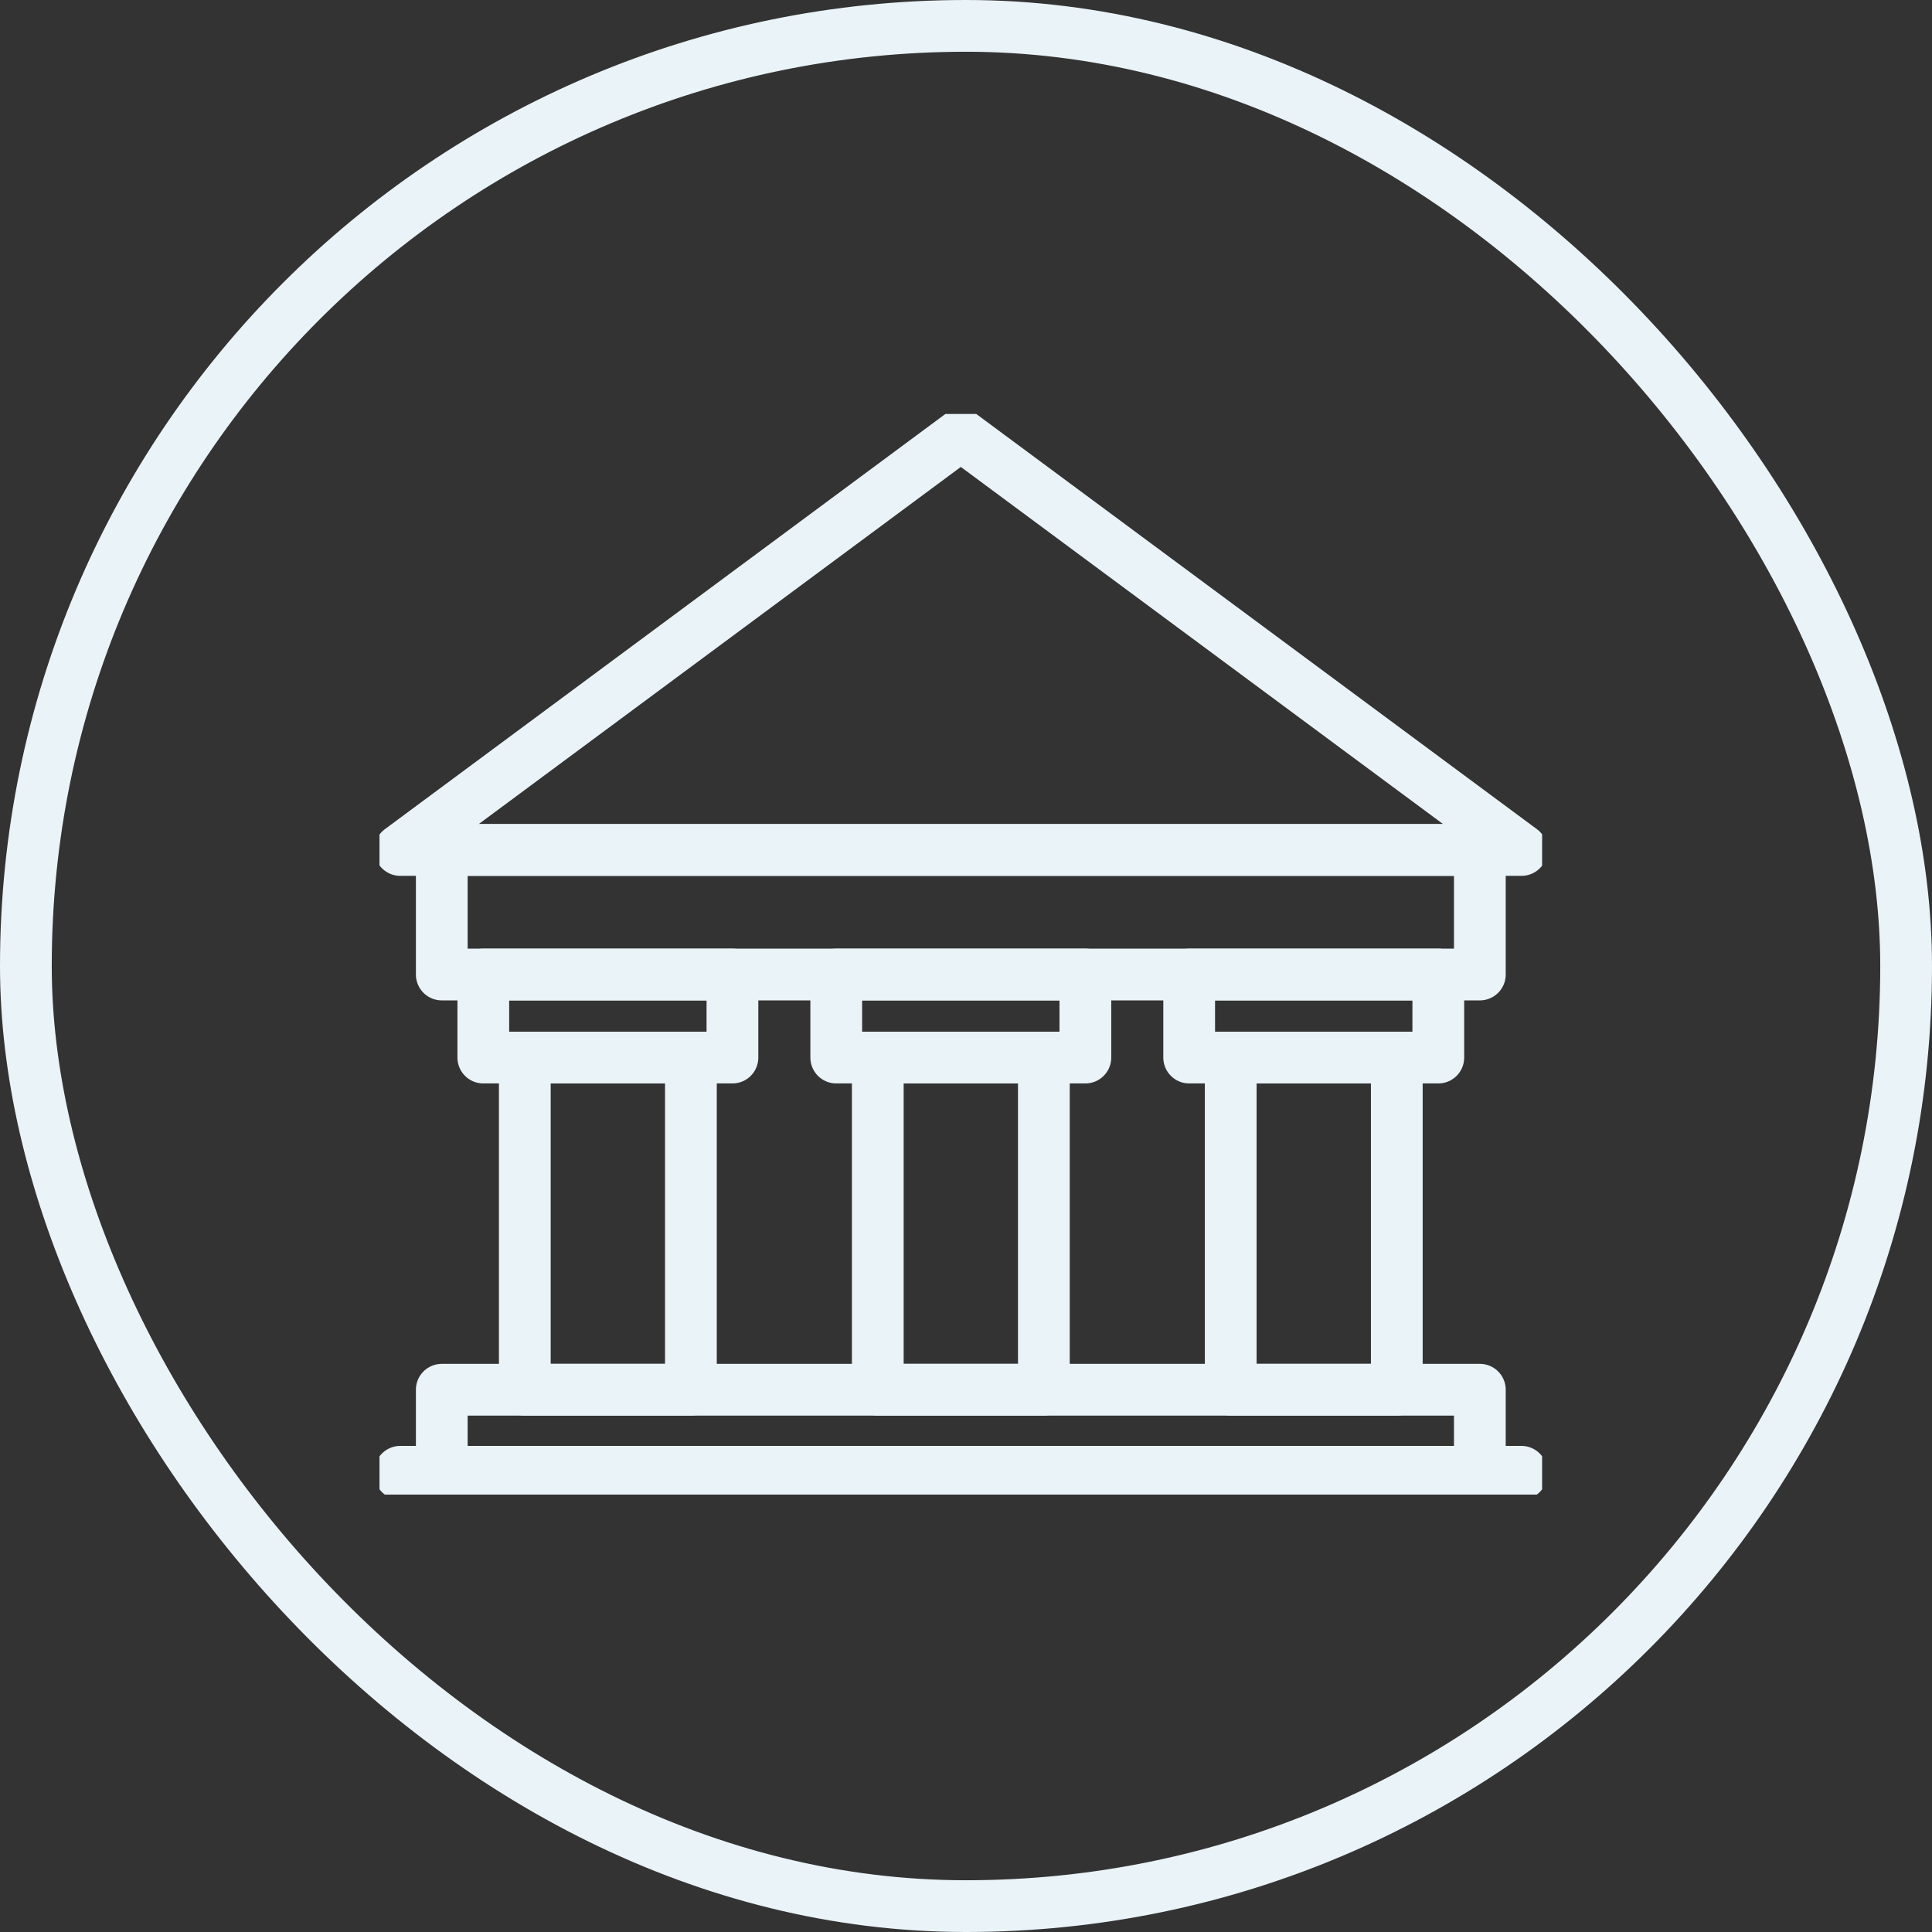
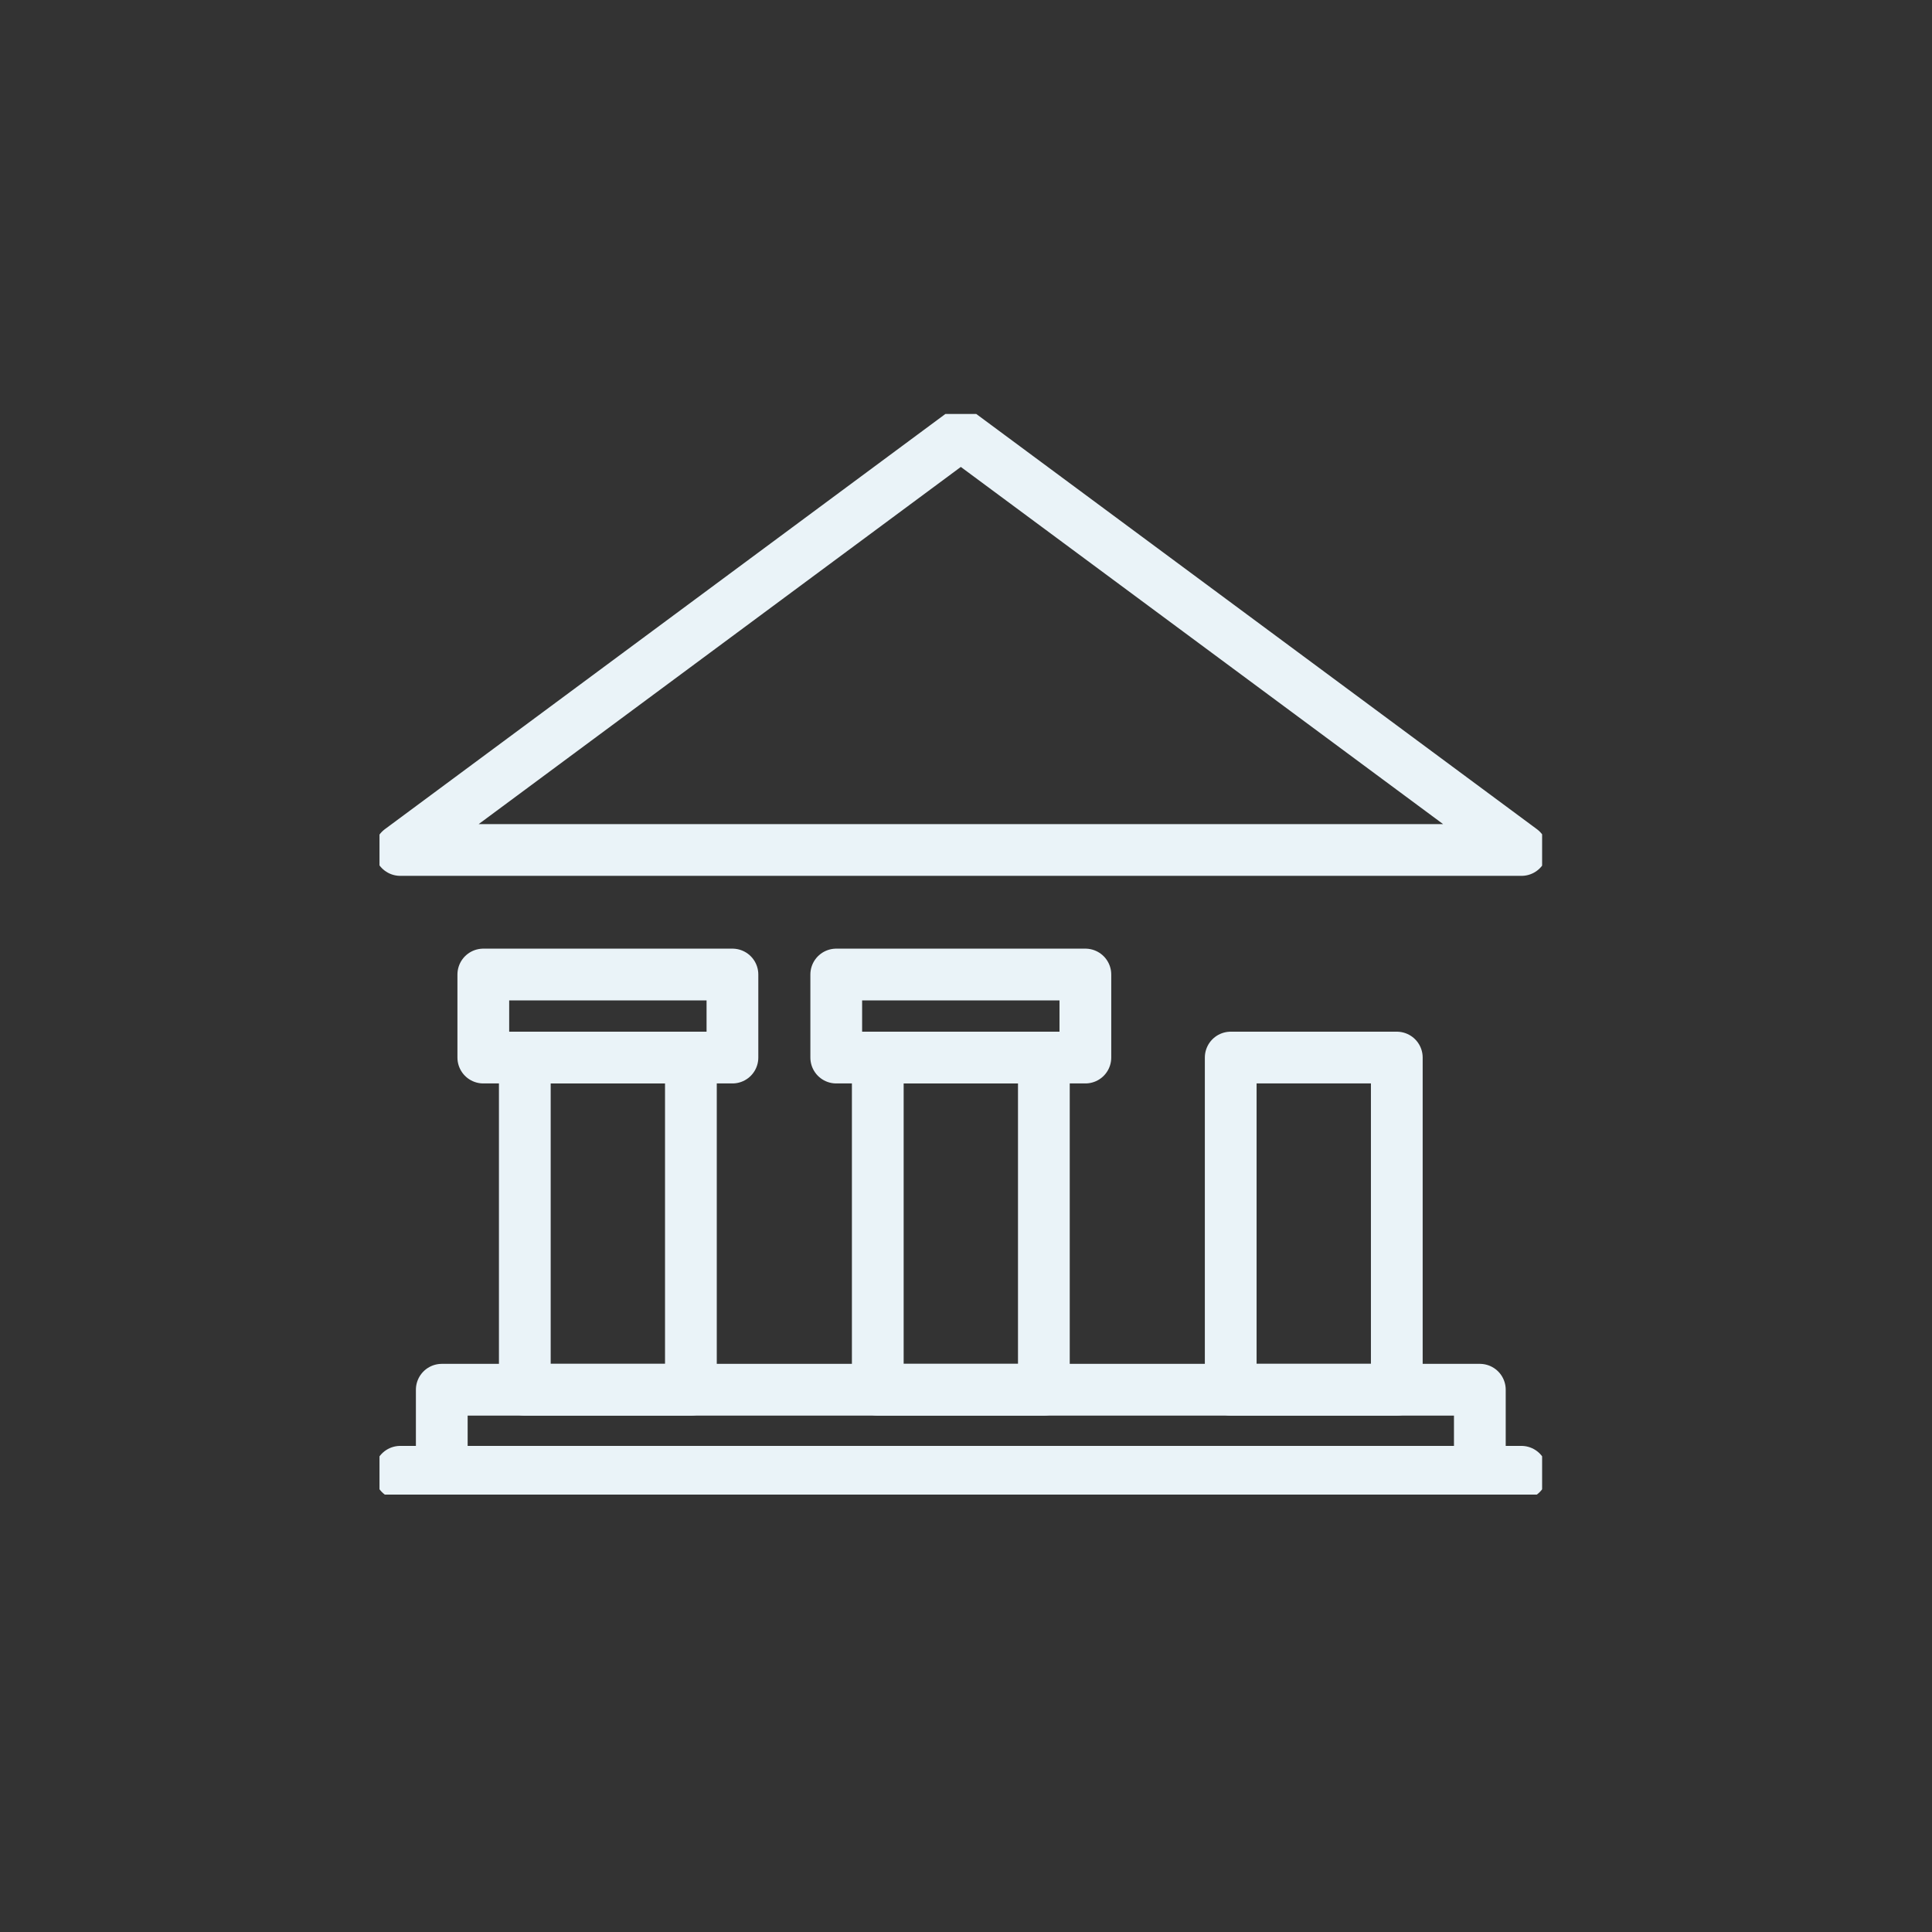
<svg xmlns="http://www.w3.org/2000/svg" width="56" height="56" viewBox="0 0 56 56">
  <rect x="0" y="0" width="56" height="56" fill="#333333" stroke="none" />
  <defs>
    <clipPath id="a">
      <rect width="33.699" height="31.322" fill="none" stroke="#eaf3f8" stroke-width="1.5" />
    </clipPath>
  </defs>
  <g transform="translate(-288 -4471)">
    <g transform="translate(288 4471)" fill="none" stroke="#eaf3f8" stroke-width="1.5">
      <rect width="56" height="56" rx="28" stroke="none" />
-       <rect x="0.75" y="0.75" width="54.5" height="54.5" rx="27.25" fill="none" />
    </g>
    <g transform="translate(299 4482.999)">
      <g transform="translate(0 0)">
        <g clip-path="url(#a)">
          <rect width="30.089" height="2.407" transform="translate(1.805 28.283)" fill="none" stroke="#eaf3f8" stroke-linecap="round" stroke-linejoin="round" stroke-width="1.5" />
        </g>
      </g>
      <rect width="4.814" height="9.628" transform="translate(4.212 18.655)" fill="none" stroke="#eaf3f8" stroke-linecap="round" stroke-linejoin="round" stroke-width="1.5" />
      <rect width="4.814" height="9.628" transform="translate(14.443 18.655)" fill="none" stroke="#eaf3f8" stroke-linecap="round" stroke-linejoin="round" stroke-width="1.5" />
      <rect width="4.814" height="9.628" transform="translate(24.673 18.655)" fill="none" stroke="#eaf3f8" stroke-linecap="round" stroke-linejoin="round" stroke-width="1.5" />
      <g transform="translate(0 0)">
        <g clip-path="url(#a)">
-           <rect width="30.089" height="3.611" transform="translate(1.805 12.637)" fill="none" stroke="#eaf3f8" stroke-linecap="round" stroke-linejoin="round" stroke-width="1.5" />
          <path d="M33.5,13.036,17.248,1,1,13.036Z" transform="translate(-0.398 -0.398)" fill="none" stroke="#eaf3f8" stroke-linecap="round" stroke-linejoin="round" stroke-width="1.5" />
        </g>
      </g>
      <rect width="7.221" height="2.407" transform="translate(3.009 16.248)" fill="none" stroke="#eaf3f8" stroke-linecap="round" stroke-linejoin="round" stroke-width="1.5" />
      <rect width="7.221" height="2.407" transform="translate(13.239 16.248)" fill="none" stroke="#eaf3f8" stroke-linecap="round" stroke-linejoin="round" stroke-width="1.5" />
-       <rect width="7.221" height="2.407" transform="translate(23.469 16.248)" fill="none" stroke="#eaf3f8" stroke-linecap="round" stroke-linejoin="round" stroke-width="1.5" />
      <g transform="translate(0 0)">
        <g clip-path="url(#a)">
          <rect width="32.496" height="0.06" transform="translate(0.602 30.661)" fill="none" stroke="#eaf3f8" stroke-linecap="round" stroke-linejoin="round" stroke-width="1.5" />
        </g>
      </g>
    </g>
  </g>
</svg>